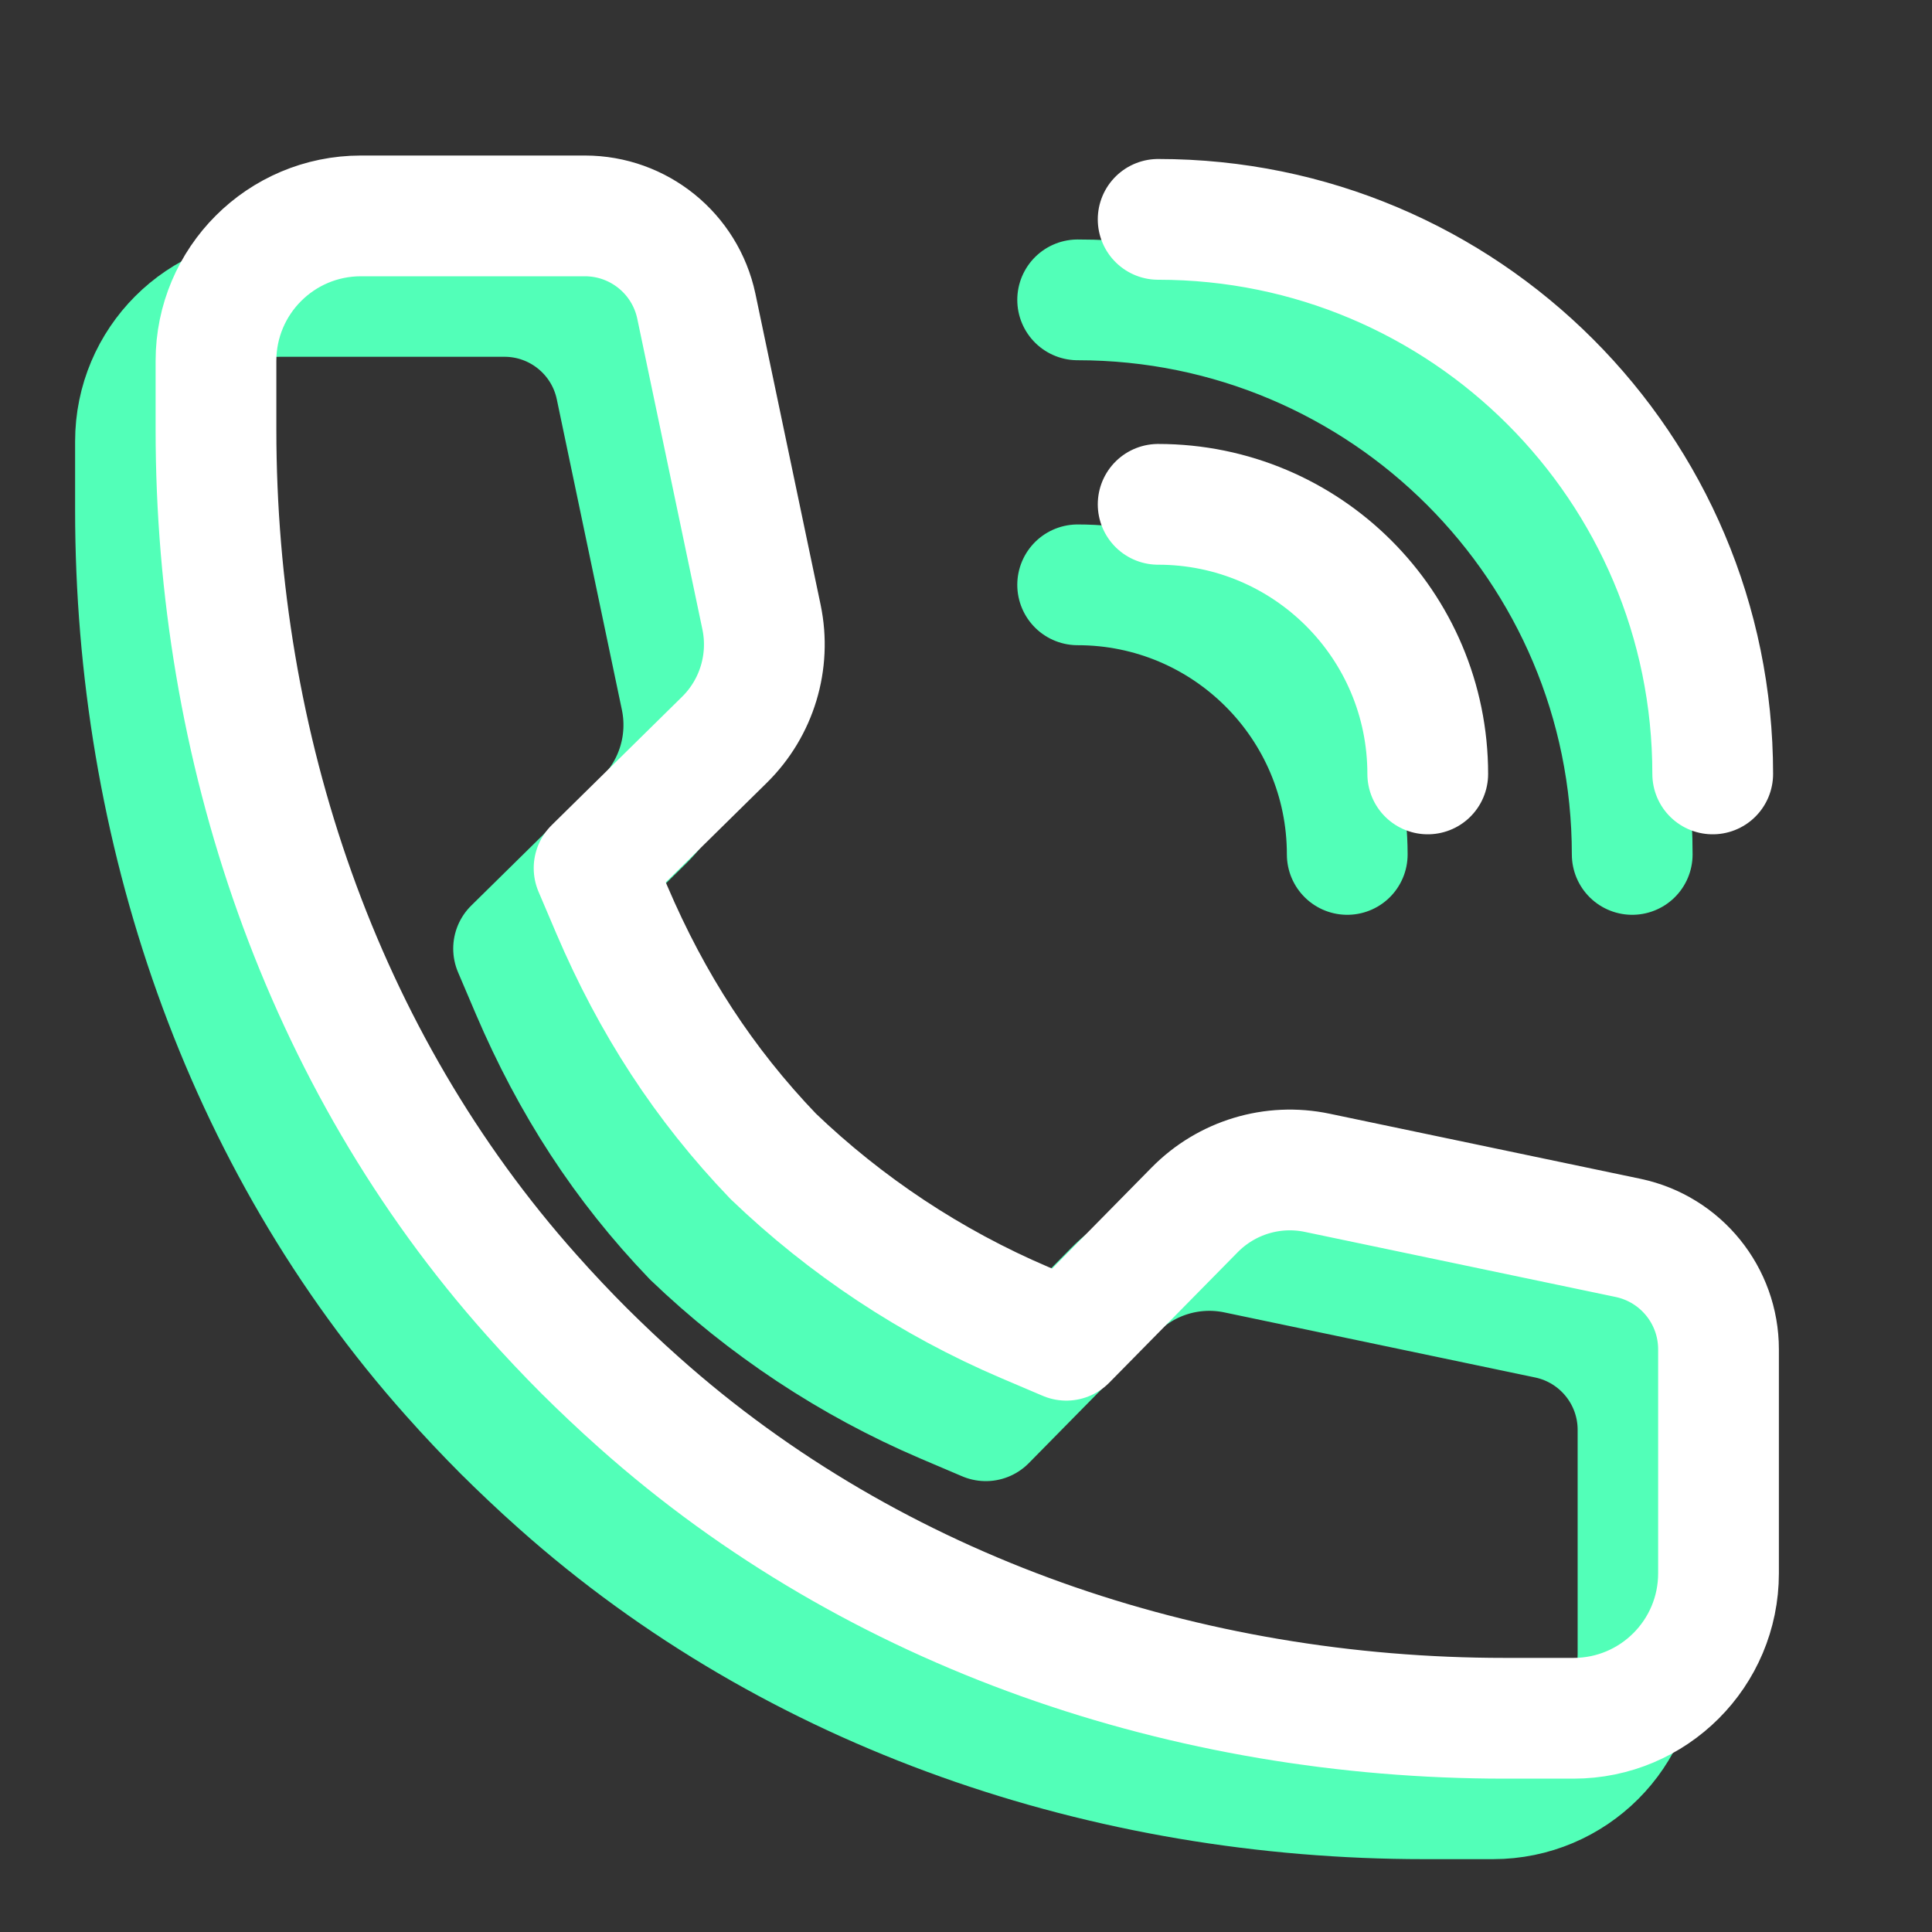
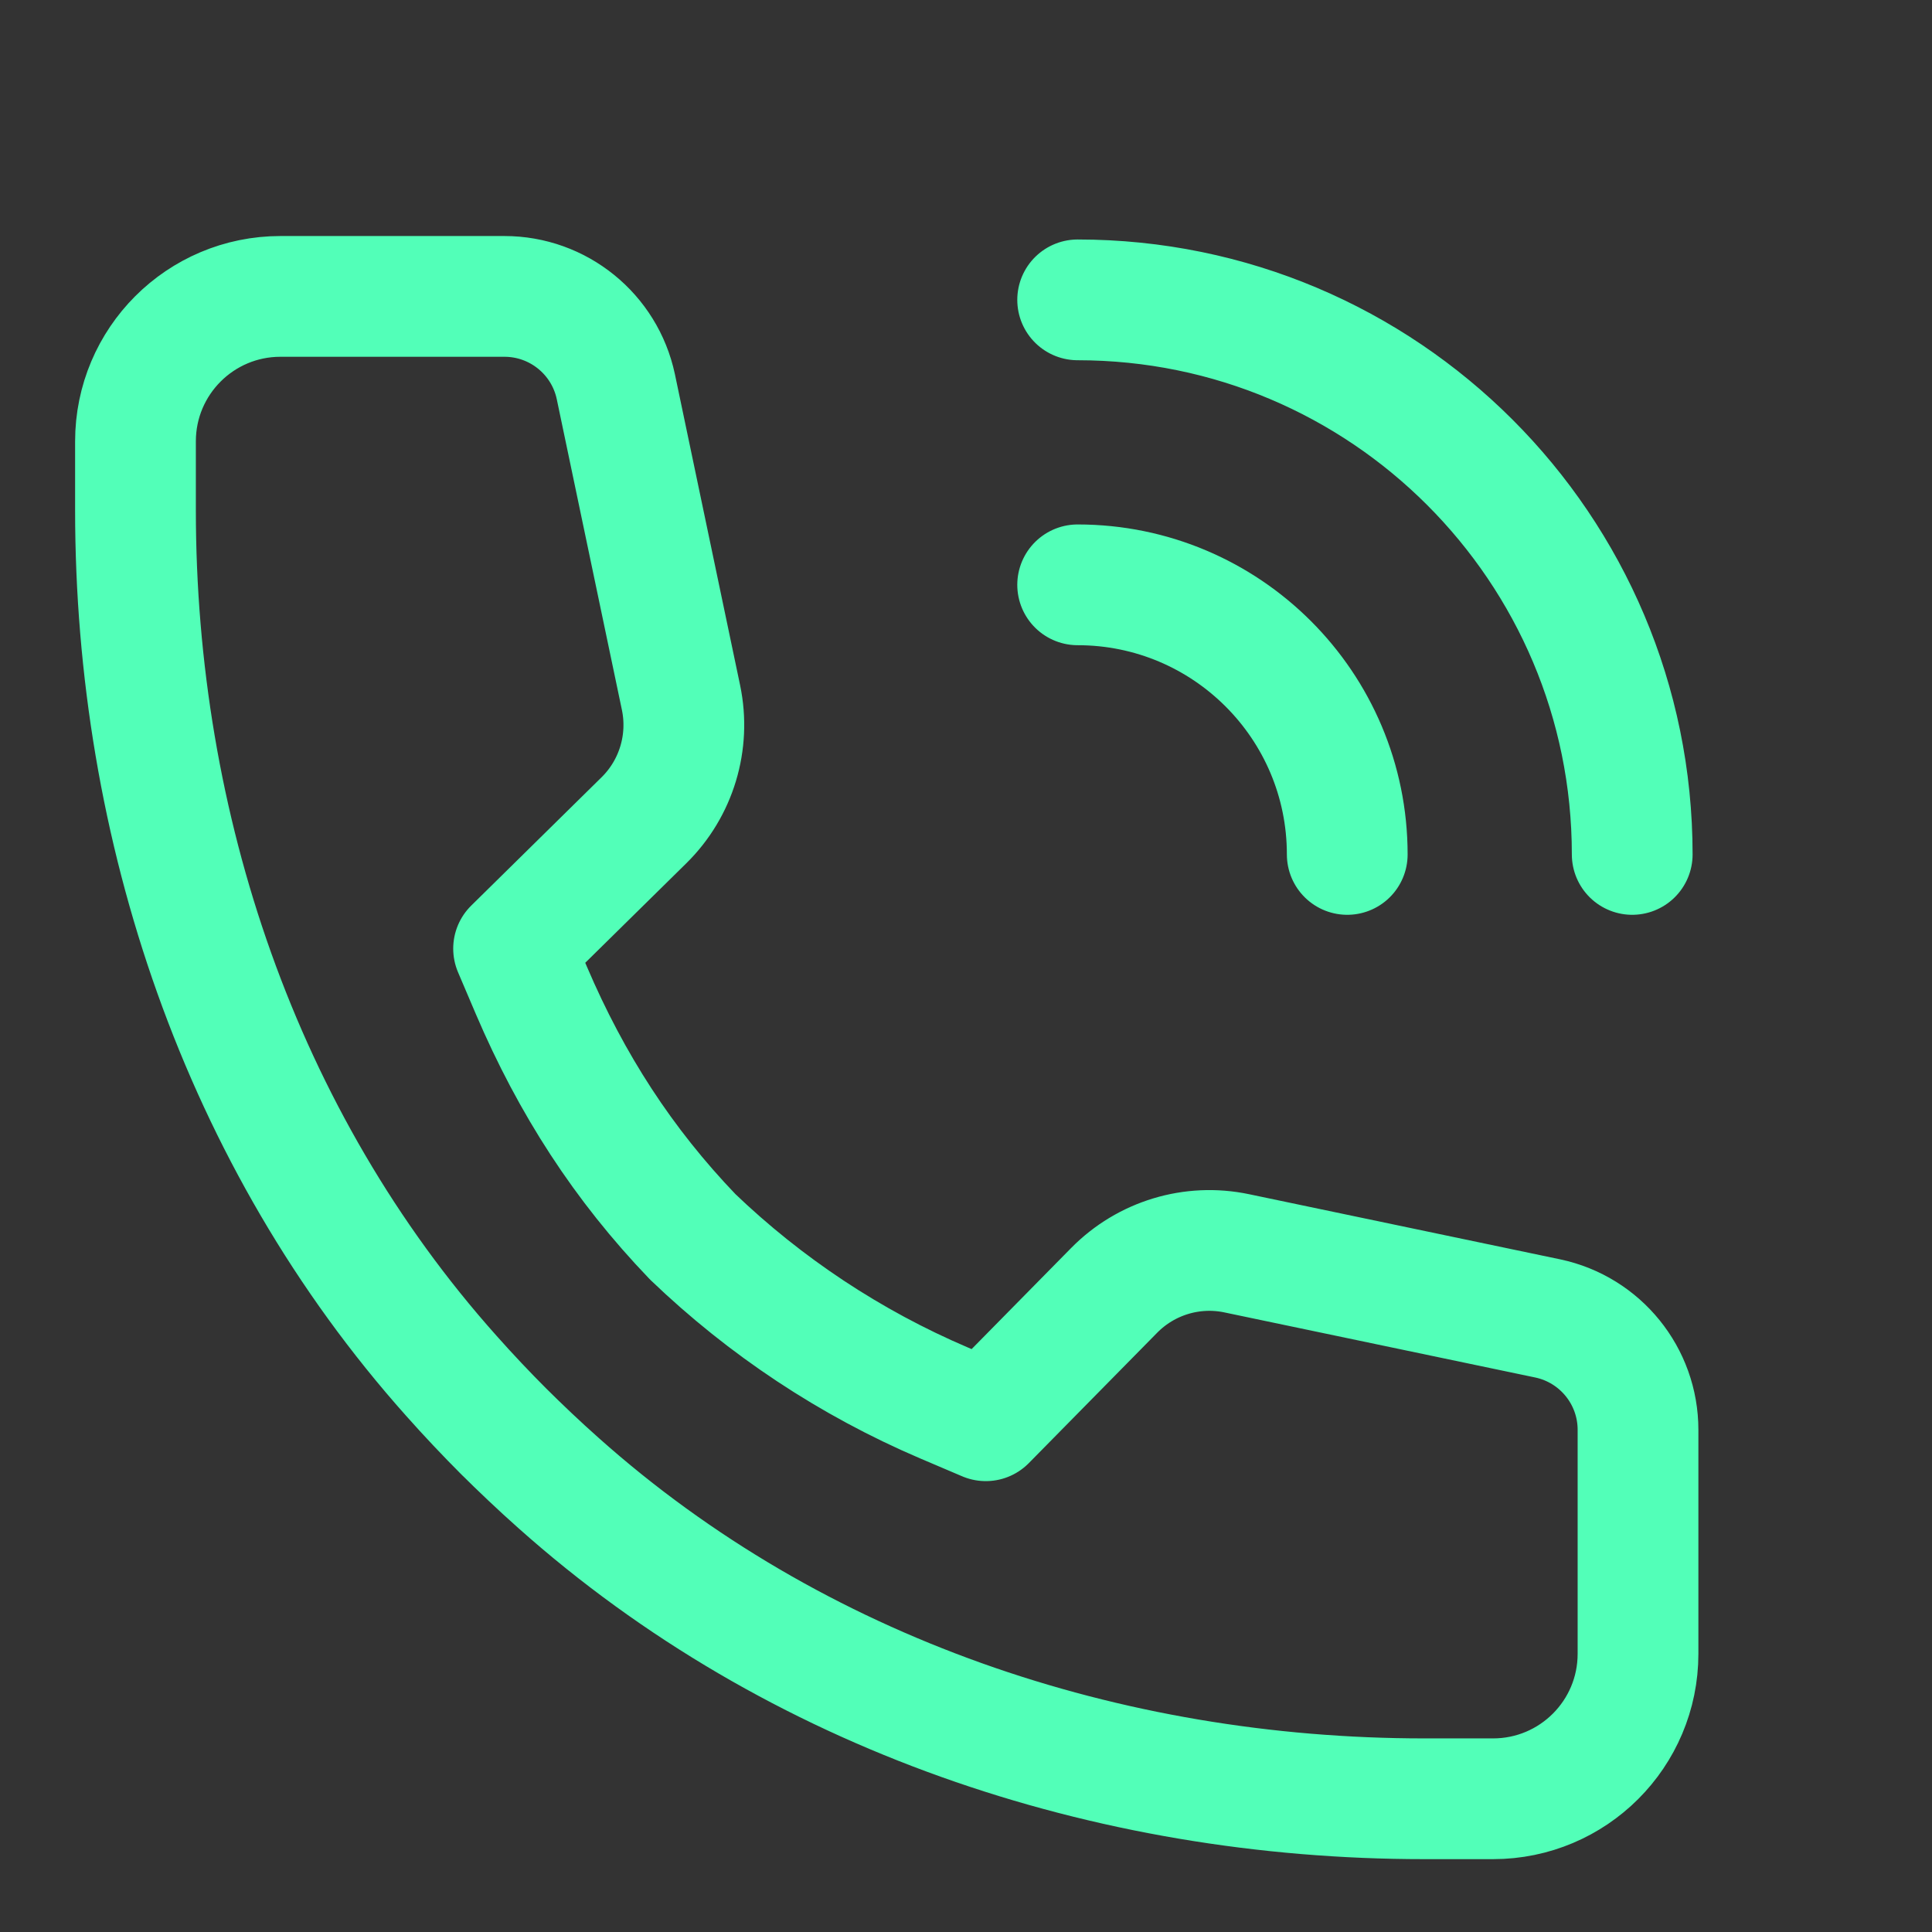
<svg xmlns="http://www.w3.org/2000/svg" width="24" height="24" viewBox="0 0 24 24" fill="none">
  <rect x="0" y="0" width="24" height="24" fill="#333333" stroke="none" />
  <path d="M13.387 3.725C17.192 3.725 20.276 6.809 20.276 10.614M13.387 7.265C15.236 7.265 16.736 8.764 16.736 10.614M8.606 15.365C9.506 16.228 10.561 16.93 11.727 17.428L12.246 17.649L13.841 16.029C14.237 15.627 14.81 15.453 15.363 15.569L19.227 16.378C19.881 16.517 20.348 17.094 20.348 17.762V20.544C20.348 21.539 19.542 22.345 18.547 22.345H17.692C13.758 22.345 9.876 21.042 6.94 18.424C6.698 18.209 6.463 17.986 6.234 17.758L6.271 17.795C6.042 17.566 5.82 17.331 5.605 17.089C2.986 14.154 1.683 10.272 1.683 6.338V5.483C1.683 4.488 2.489 3.682 3.484 3.682H6.266C6.934 3.682 7.511 4.149 7.65 4.803L8.46 8.667C8.575 9.219 8.402 9.793 8 10.189L6.38 11.784L6.601 12.303C7.099 13.468 7.742 14.465 8.606 15.365Z" stroke="#52FFB8" stroke-width="1.5" stroke-miterlimit="10" stroke-linecap="round" stroke-linejoin="round" />
-   <path d="M14.387 2.725C18.192 2.725 21.276 5.809 21.276 9.614M14.387 6.265C16.236 6.265 17.736 7.764 17.736 9.614M9.606 14.365C10.506 15.228 11.561 15.93 12.727 16.428L13.246 16.649L14.841 15.029C15.237 14.627 15.81 14.453 16.363 14.569L20.227 15.378C20.881 15.517 21.348 16.094 21.348 16.762V19.544C21.348 20.539 20.542 21.345 19.547 21.345H18.692C14.758 21.345 10.876 20.042 7.94 17.424C7.698 17.209 7.463 16.986 7.234 16.758L7.271 16.795C7.042 16.566 6.82 16.331 6.605 16.089C3.986 13.154 2.683 9.272 2.683 5.338V4.483C2.683 3.488 3.489 2.682 4.484 2.682H7.266C7.934 2.682 8.511 3.149 8.65 3.803L9.46 7.667C9.575 8.219 9.402 8.793 9 9.189L7.38 10.784L7.601 11.303C8.099 12.468 8.742 13.465 9.606 14.365Z" stroke="white" stroke-width="1.5" stroke-miterlimit="10" stroke-linecap="round" stroke-linejoin="round" />
</svg>